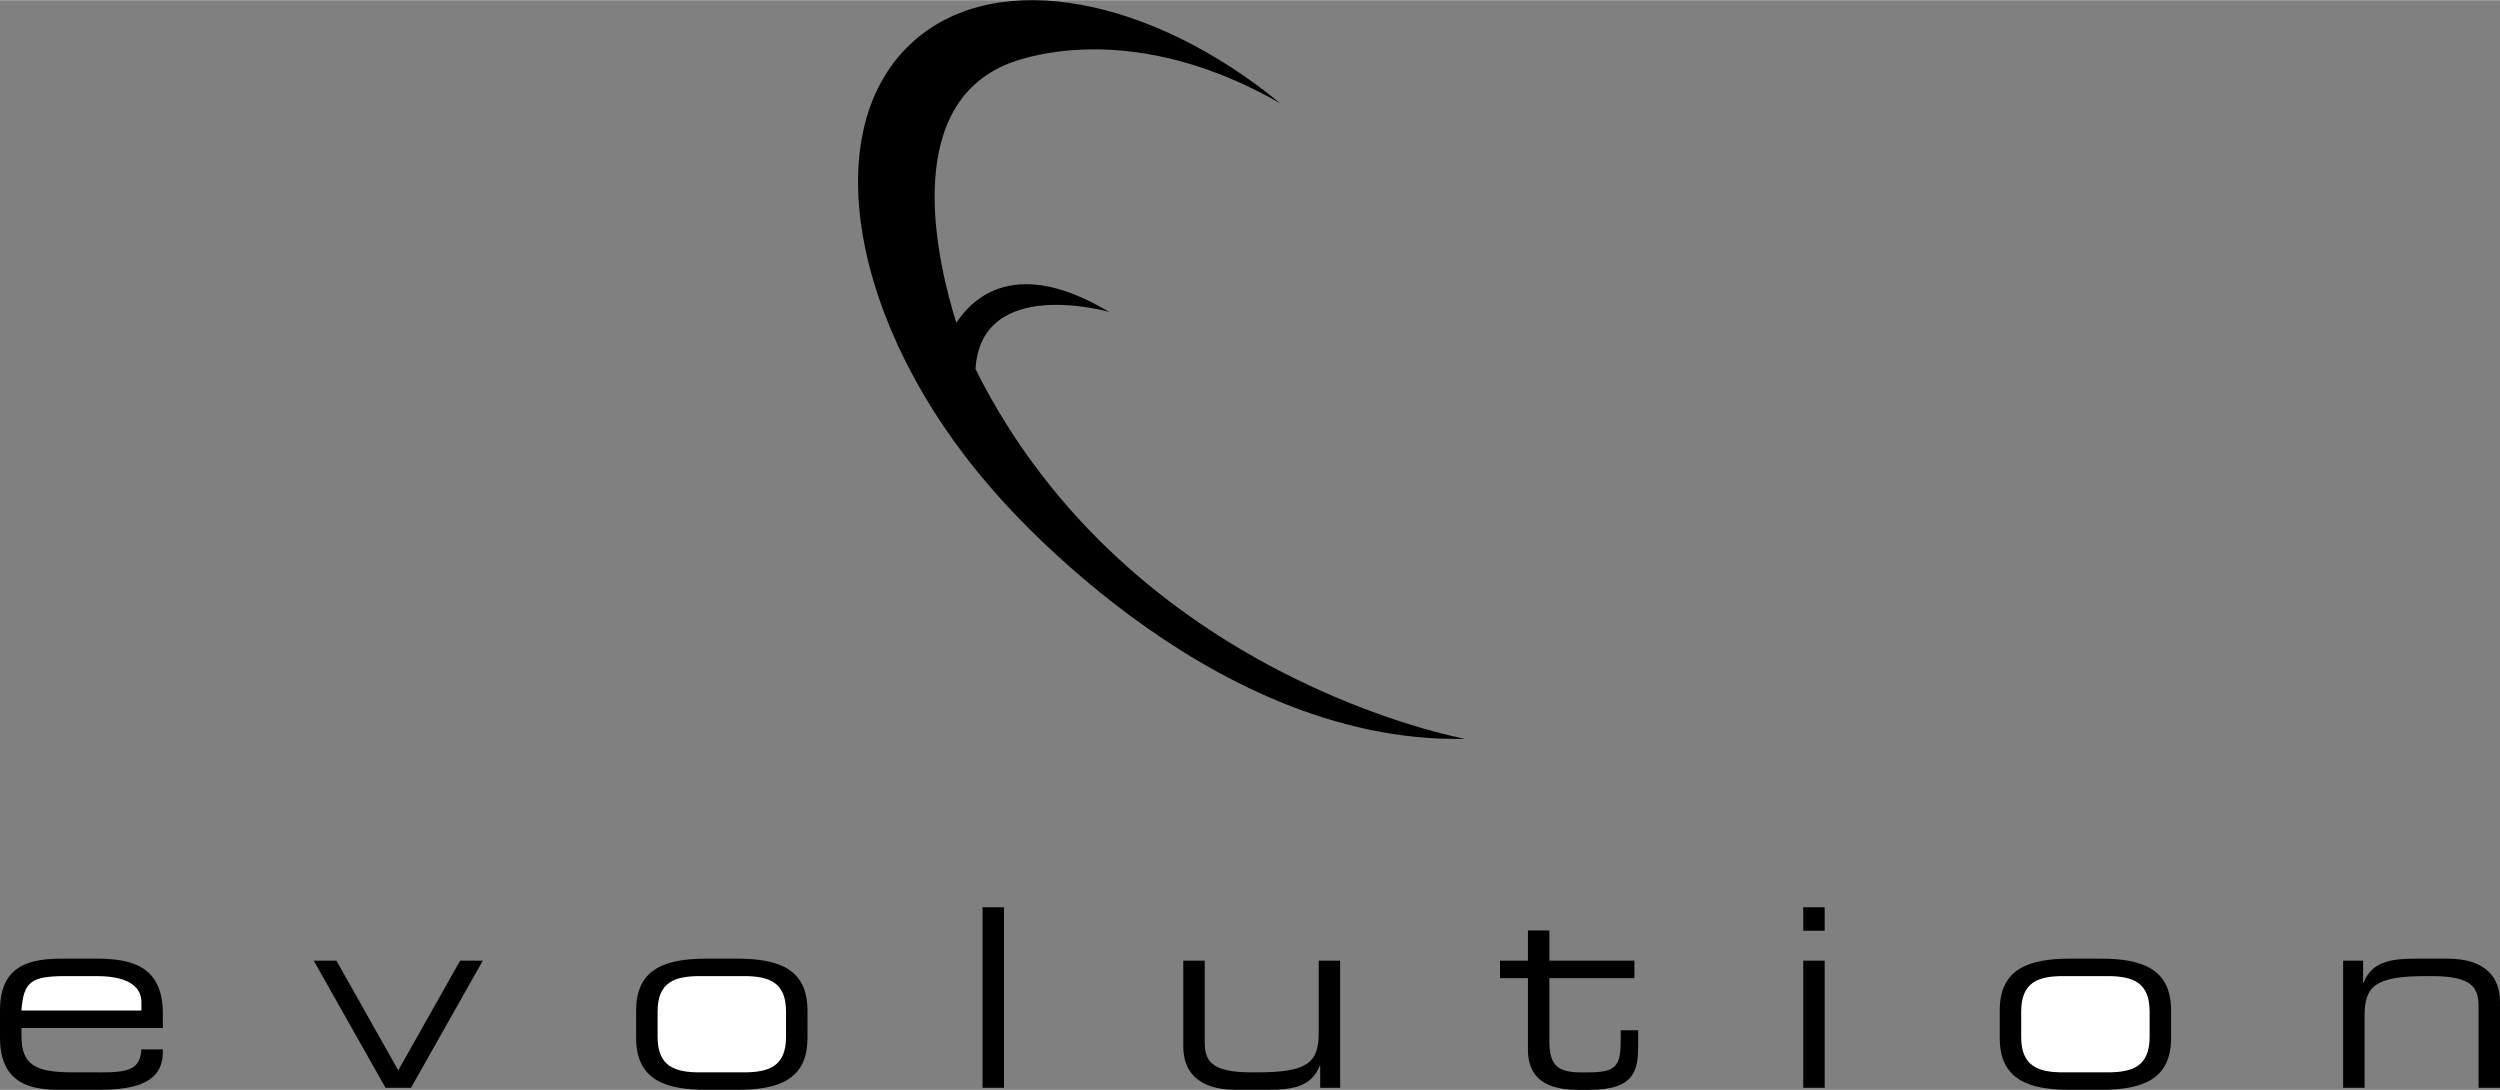
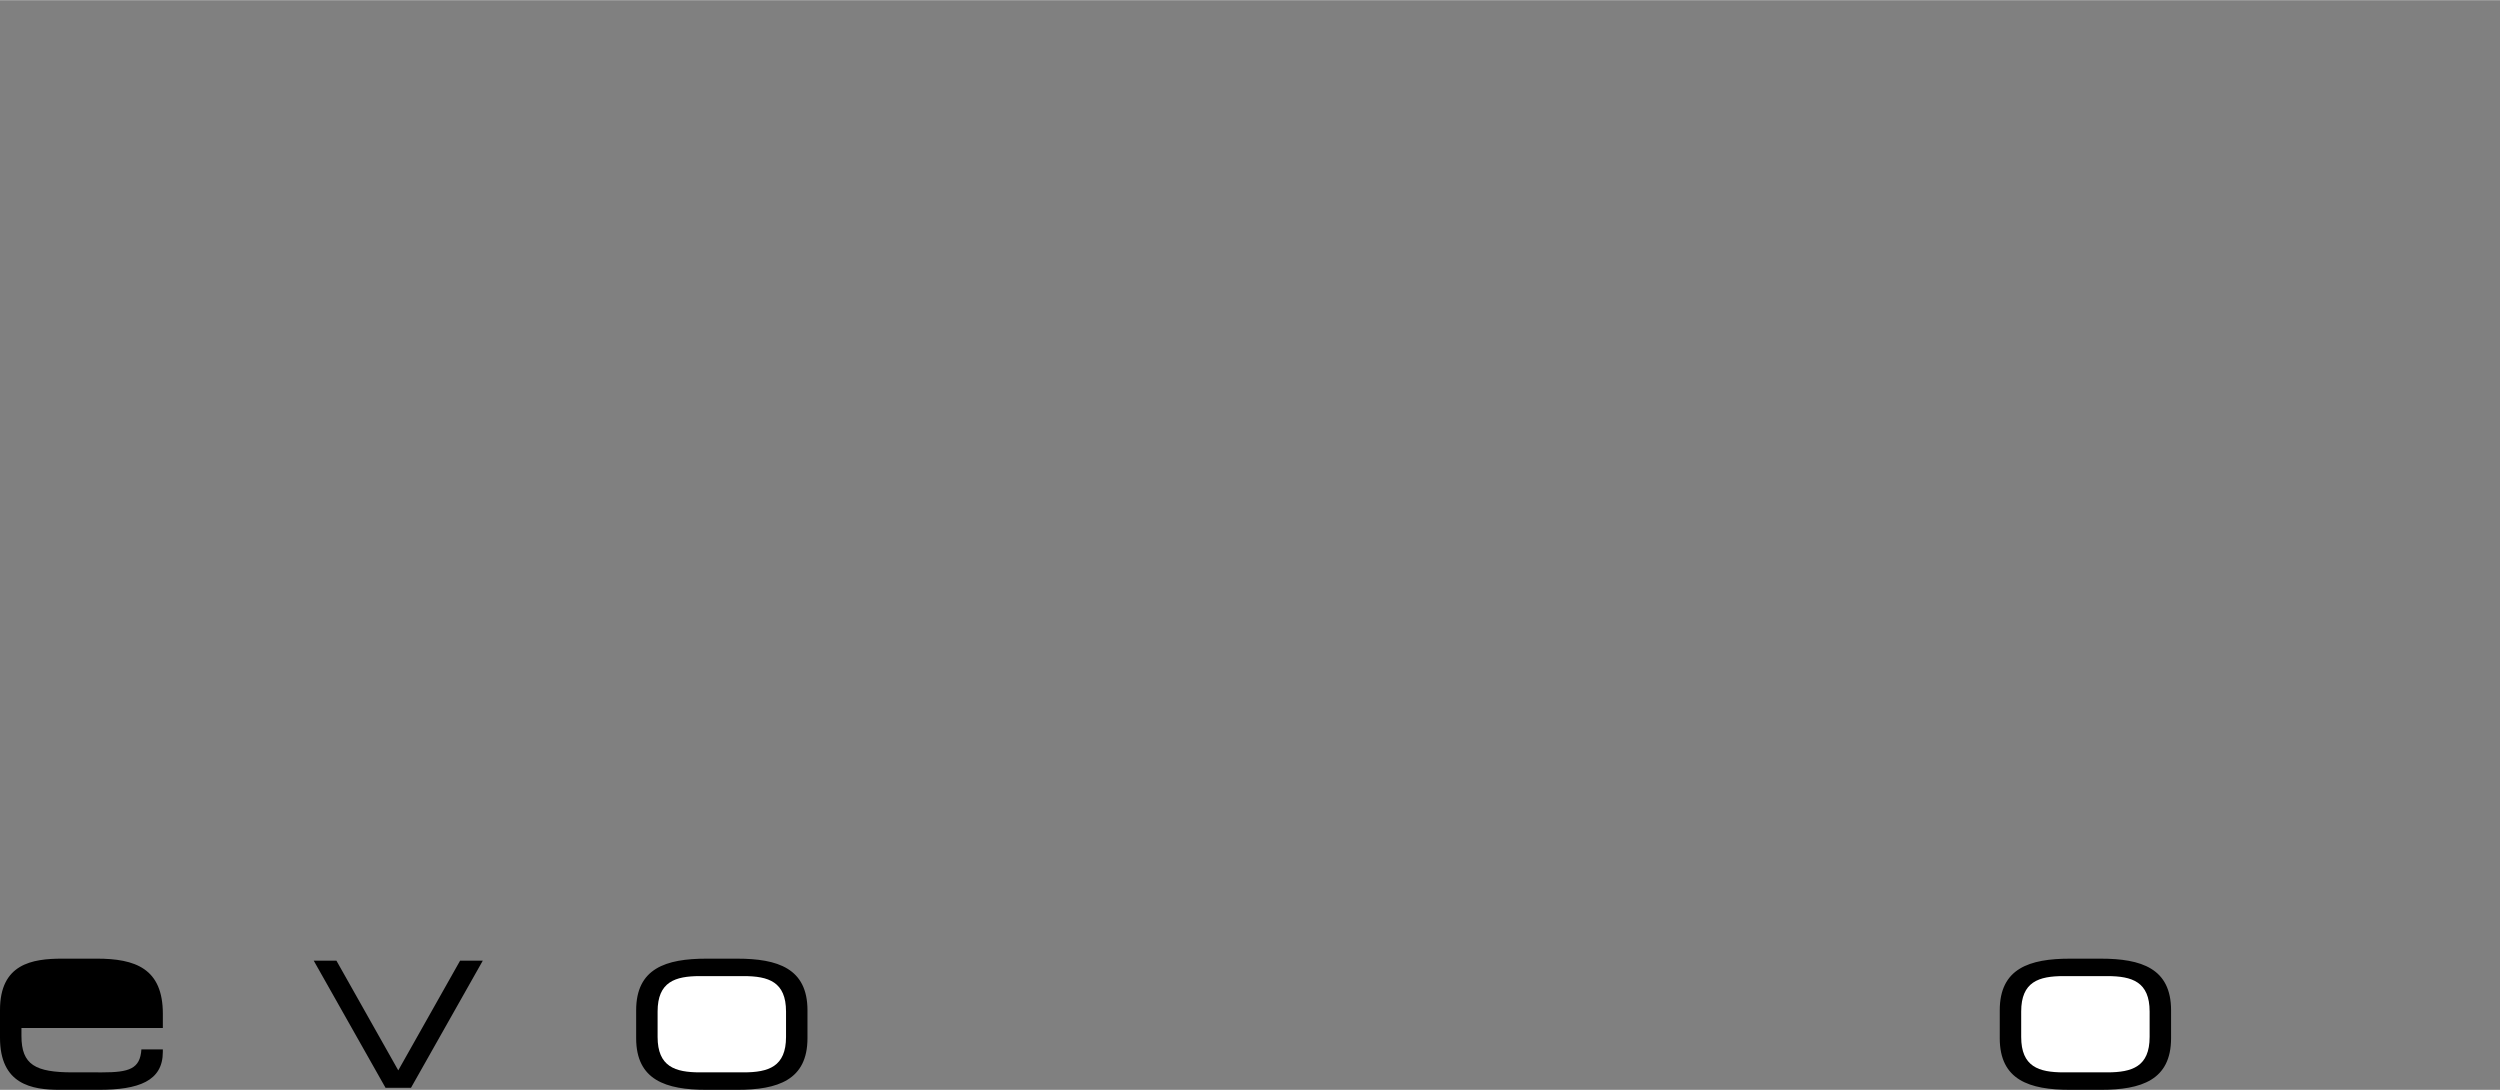
<svg xmlns="http://www.w3.org/2000/svg" width="2500" height="1090" viewBox="0 0 210.523 91.758">
  <rect x="0" y="0" width="210.523" height="91.758" fill="#808080" stroke="none" />
  <path d="M0 87.369c0 3.948 2.688 4.389 5.04 4.389h3.275c3.36 0 5.397-.735 5.397-3.192v-.21h-1.806c-.105 1.638-1.029 1.932-3.297 1.932H6.132c-3.15 0-4.326-.63-4.326-3.066v-.672h11.907v-1.197c0-3.822-2.331-4.641-5.565-4.641H5.25c-2.562 0-5.25.441-5.25 4.326v2.331zM53.57 87.411c0 3.528 2.499 4.347 5.922 4.347h2.583c3.423 0 5.922-.819 5.922-4.347V85.06c0-3.528-2.499-4.347-5.922-4.347h-2.583c-3.423 0-5.922.819-5.922 4.347v2.351zM168.397 87.411c0 3.528 2.499 4.347 5.922 4.347h2.583c3.423 0 5.922-.819 5.922-4.347V85.06c0-3.528-2.499-4.347-5.922-4.347h-2.583c-3.423 0-5.922.819-5.922 4.347v2.351z" />
-   <path d="M11.907 85.081H1.806c.168-2.436.84-2.898 3.696-2.898h2.646c2.94 0 3.759 1.092 3.759 2.184v.714z" fill="#fff" />
  <path d="M26.418 80.88h1.911l5.208 9.24 5.208-9.24h1.911l-6.049 10.71h-2.141z" />
  <path d="M66.191 87.306c0 2.499-1.47 2.982-3.57 2.982h-3.675c-2.1 0-3.57-.483-3.57-2.982v-2.142c0-2.499 1.47-2.982 3.57-2.982h3.675c2.101 0 3.57.483 3.57 2.982v2.142z" fill="#fff" />
-   <path d="M82.739 76.386h1.806V91.59h-1.806zM111.173 89.742h-.042c-.672 1.659-2.079 2.016-4.326 2.016h-2.709c-3.381 0-4.452-1.701-4.452-3.633V80.88h1.806v6.804c0 1.575.44 2.604 3.948 2.604h.462c4.221 0 5.187-.798 5.187-3.318v-6.09h1.806v10.71h-1.68v-1.848zM128.666 82.351h-2.352v-1.47h2.352V78.34h1.806v2.541h7.161v1.47h-7.161v5.334c0 1.995.693 2.604 2.667 2.604h.567c2.394 0 2.772-.504 2.772-2.751v-.798h1.47v1.176c0 2.142-.21 3.843-4.116 3.843h-.987c-3.381 0-4.179-1.638-4.179-3.381v-6.027zM151.849 80.88h1.806v10.71h-1.806zM151.849 76.386h1.806v1.974h-1.806z" />
  <path d="M181.018 87.306c0 2.499-1.47 2.982-3.57 2.982h-3.675c-2.1 0-3.57-.483-3.57-2.982v-2.142c0-2.499 1.47-2.982 3.57-2.982h3.675c2.1 0 3.57.483 3.57 2.982v2.142z" fill="#fff" />
-   <path d="M197.314 80.88h1.68v1.848h.042c.672-1.659 2.079-2.016 4.326-2.016h2.709c3.381 0 4.452 1.701 4.452 3.633v7.245h-1.806v-6.804c0-1.575-.441-2.604-3.948-2.604h-.462c-4.221 0-5.187.798-5.187 3.318v6.09h-1.806V80.88zM82.145 31.068c.473-7.911 11.262-4.813 11.262-4.813-7.774-4.665-11.453-1.266-12.874.912-1.536-4.869-4.667-17.834 4.048-21.685 0 0 9.67-4.585 23.23 3.206C97.069-.148 84.149-2.815 77.047 3.353c-8.474 7.358-5.305 24.226 6.327 37.621 0 0 17.899 21.728 40.006 21.226 0-.001-28.189-5.022-41.235-31.132z" />
</svg>